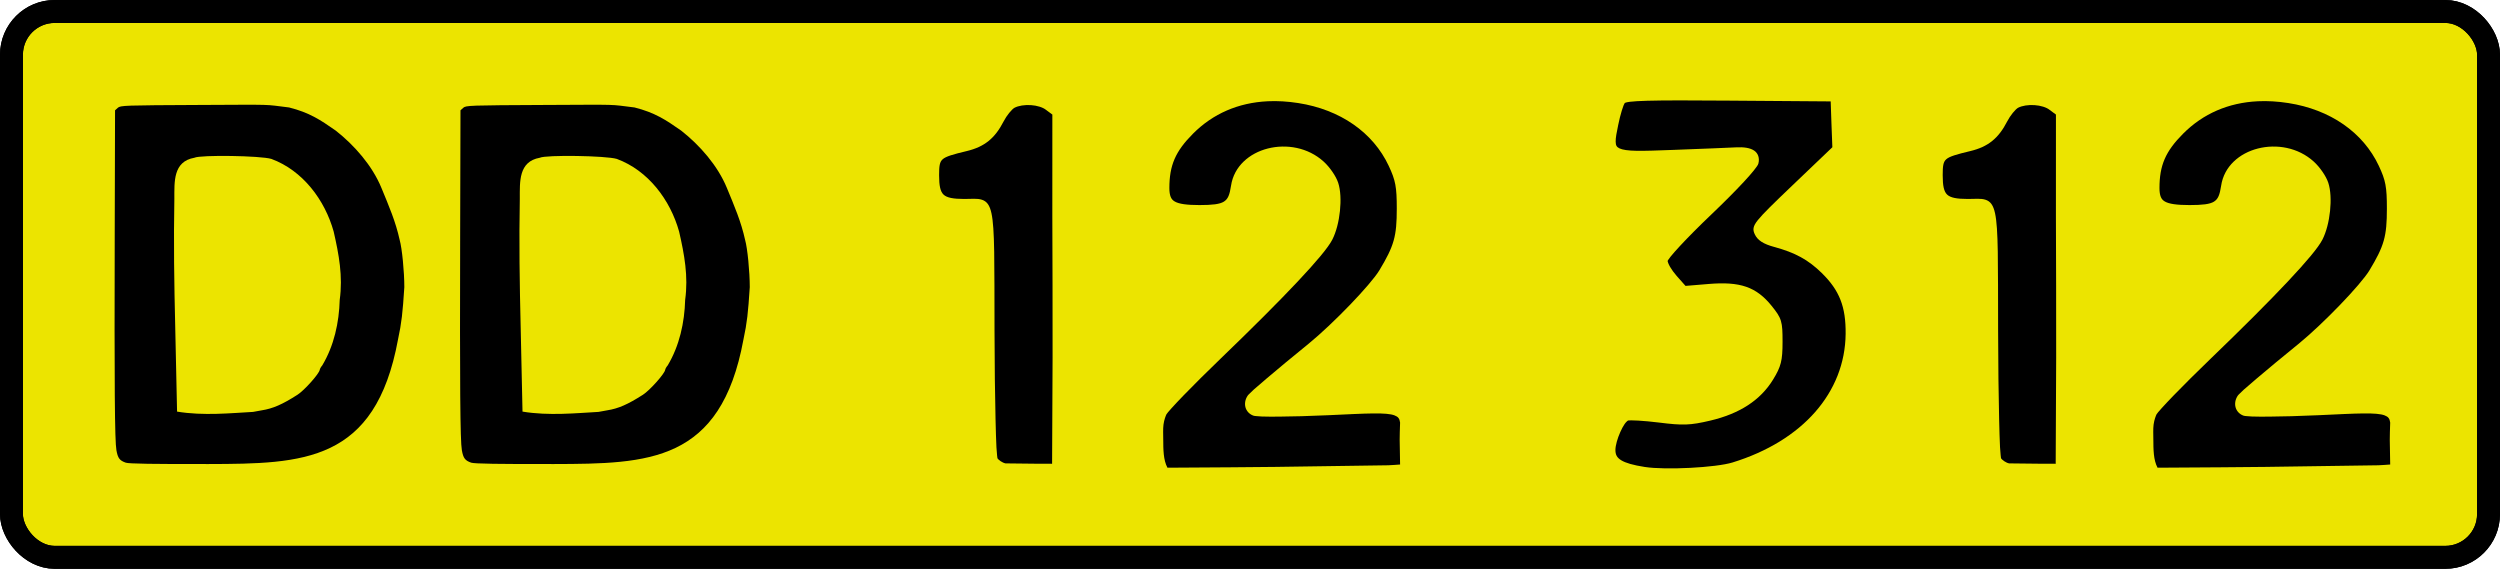
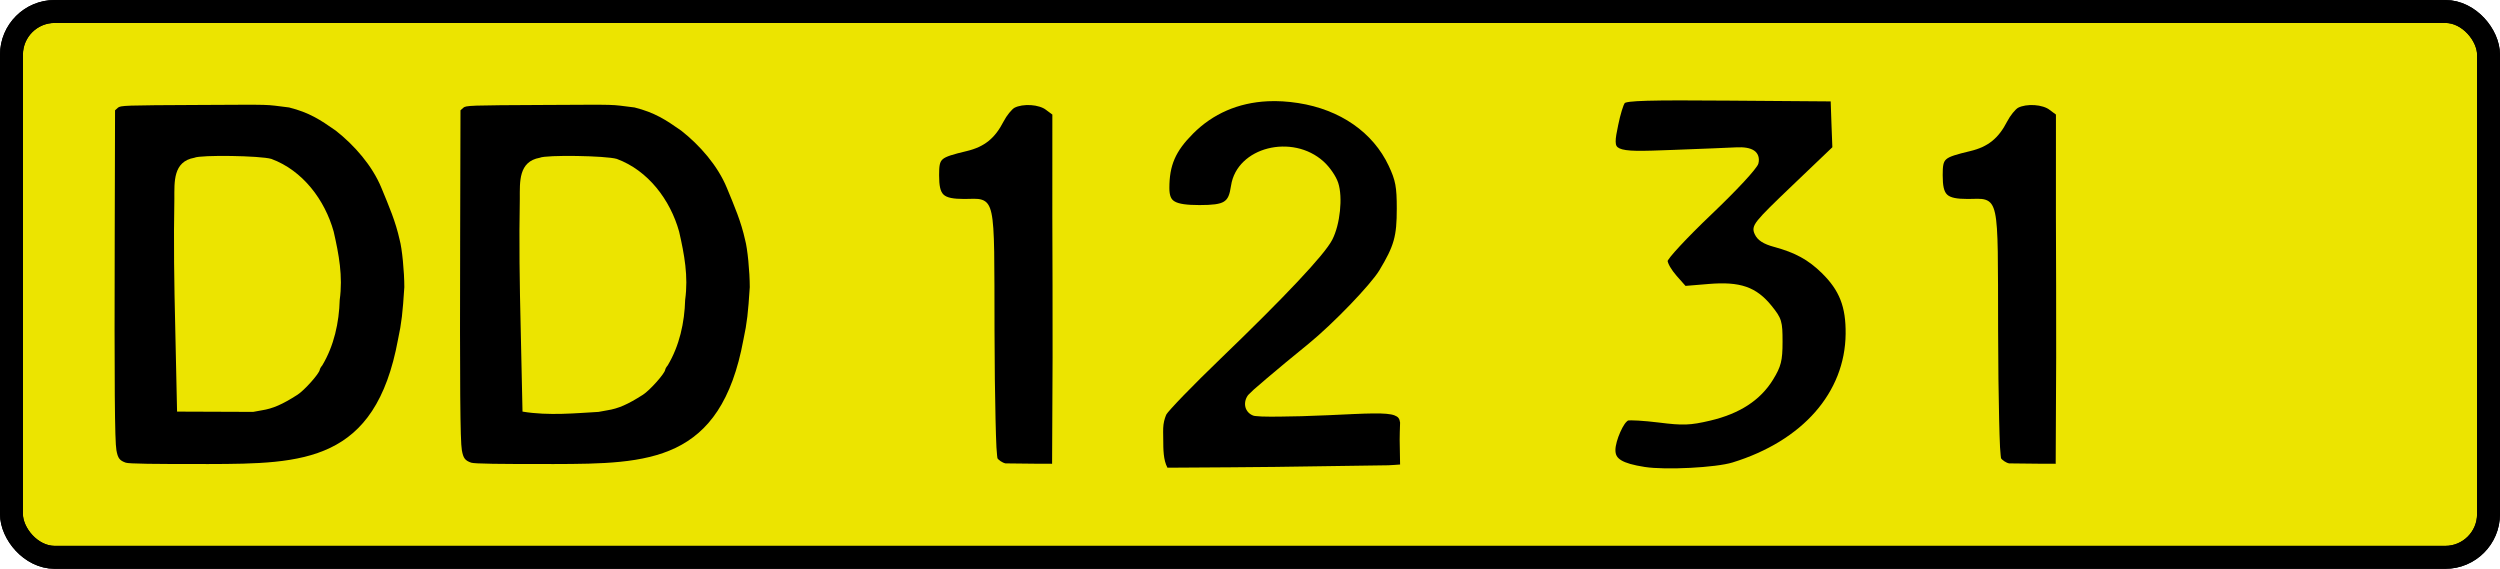
<svg xmlns="http://www.w3.org/2000/svg" xmlns:ns1="http://www.inkscape.org/namespaces/inkscape" xmlns:ns2="http://sodipodi.sourceforge.net/DTD/sodipodi-0.dtd" width="611.876" height="139.215" id="svg2" version="1.1" ns1:version="0.47pre4 " ns2:docname="DK van plate 1976.svg">
  <defs id="defs4">
    <ns1:perspective ns2:type="inkscape:persp3d" ns1:vp_x="0 : 526.18109 : 1" ns1:vp_y="0 : 1000 : 0" ns1:vp_z="744.09448 : 526.18109 : 1" ns1:persp3d-origin="372.04724 : 350.78739 : 1" id="perspective10" />
    <ns1:perspective id="perspective2838" ns1:persp3d-origin="0.5 : 0.33333333 : 1" ns1:vp_z="1 : 0.5 : 1" ns1:vp_y="0 : 1000 : 0" ns1:vp_x="0 : 0.5 : 1" ns2:type="inkscape:persp3d" />
    <ns1:perspective id="perspective2854" ns1:persp3d-origin="0.5 : 0.33333333 : 1" ns1:vp_z="1 : 0.5 : 1" ns1:vp_y="0 : 1000 : 0" ns1:vp_x="0 : 0.5 : 1" ns2:type="inkscape:persp3d" />
    <ns1:perspective id="perspective2868" ns1:persp3d-origin="0.5 : 0.33333333 : 1" ns1:vp_z="1 : 0.5 : 1" ns1:vp_y="0 : 1000 : 0" ns1:vp_x="0 : 0.5 : 1" ns2:type="inkscape:persp3d" />
    <ns1:perspective id="perspective2882" ns1:persp3d-origin="0.5 : 0.33333333 : 1" ns1:vp_z="1 : 0.5 : 1" ns1:vp_y="0 : 1000 : 0" ns1:vp_x="0 : 0.5 : 1" ns2:type="inkscape:persp3d" />
    <ns1:perspective id="perspective2896" ns1:persp3d-origin="0.5 : 0.33333333 : 1" ns1:vp_z="1 : 0.5 : 1" ns1:vp_y="0 : 1000 : 0" ns1:vp_x="0 : 0.5 : 1" ns2:type="inkscape:persp3d" />
    <ns1:perspective id="perspective2918" ns1:persp3d-origin="0.5 : 0.33333333 : 1" ns1:vp_z="1 : 0.5 : 1" ns1:vp_y="0 : 1000 : 0" ns1:vp_x="0 : 0.5 : 1" ns2:type="inkscape:persp3d" />
    <ns1:perspective id="perspective2943" ns1:persp3d-origin="0.5 : 0.33333333 : 1" ns1:vp_z="1 : 0.5 : 1" ns1:vp_y="0 : 1000 : 0" ns1:vp_x="0 : 0.5 : 1" ns2:type="inkscape:persp3d" />
    <ns1:perspective id="perspective2836" ns1:persp3d-origin="0.5 : 0.33333333 : 1" ns1:vp_z="1 : 0.5 : 1" ns1:vp_y="0 : 1000 : 0" ns1:vp_x="0 : 0.5 : 1" ns2:type="inkscape:persp3d" />
    <ns1:perspective id="perspective2862" ns1:persp3d-origin="0.5 : 0.33333333 : 1" ns1:vp_z="1 : 0.5 : 1" ns1:vp_y="0 : 1000 : 0" ns1:vp_x="0 : 0.5 : 1" ns2:type="inkscape:persp3d" />
    <ns1:perspective id="perspective3674" ns1:persp3d-origin="0.5 : 0.33333333 : 1" ns1:vp_z="1 : 0.5 : 1" ns1:vp_y="0 : 1000 : 0" ns1:vp_x="0 : 0.5 : 1" ns2:type="inkscape:persp3d" />
    <ns1:perspective id="perspective3696" ns1:persp3d-origin="0.5 : 0.33333333 : 1" ns1:vp_z="1 : 0.5 : 1" ns1:vp_y="0 : 1000 : 0" ns1:vp_x="0 : 0.5 : 1" ns2:type="inkscape:persp3d" />
    <ns1:perspective id="perspective3718" ns1:persp3d-origin="0.5 : 0.33333333 : 1" ns1:vp_z="1 : 0.5 : 1" ns1:vp_y="0 : 1000 : 0" ns1:vp_x="0 : 0.5 : 1" ns2:type="inkscape:persp3d" />
    <ns1:perspective id="perspective3740" ns1:persp3d-origin="0.5 : 0.33333333 : 1" ns1:vp_z="1 : 0.5 : 1" ns1:vp_y="0 : 1000 : 0" ns1:vp_x="0 : 0.5 : 1" ns2:type="inkscape:persp3d" />
    <ns1:perspective id="perspective3762" ns1:persp3d-origin="0.5 : 0.33333333 : 1" ns1:vp_z="1 : 0.5 : 1" ns1:vp_y="0 : 1000 : 0" ns1:vp_x="0 : 0.5 : 1" ns2:type="inkscape:persp3d" />
    <ns1:perspective id="perspective3809" ns1:persp3d-origin="0.5 : 0.33333333 : 1" ns1:vp_z="1 : 0.5 : 1" ns1:vp_y="0 : 1000 : 0" ns1:vp_x="0 : 0.5 : 1" ns2:type="inkscape:persp3d" />
    <ns1:perspective id="perspective3859" ns1:persp3d-origin="0.5 : 0.33333333 : 1" ns1:vp_z="1 : 0.5 : 1" ns1:vp_y="0 : 1000 : 0" ns1:vp_x="0 : 0.5 : 1" ns2:type="inkscape:persp3d" />
    <ns1:perspective id="perspective3884" ns1:persp3d-origin="0.5 : 0.33333333 : 1" ns1:vp_z="1 : 0.5 : 1" ns1:vp_y="0 : 1000 : 0" ns1:vp_x="0 : 0.5 : 1" ns2:type="inkscape:persp3d" />
    <ns1:perspective id="perspective3909" ns1:persp3d-origin="0.5 : 0.33333333 : 1" ns1:vp_z="1 : 0.5 : 1" ns1:vp_y="0 : 1000 : 0" ns1:vp_x="0 : 0.5 : 1" ns2:type="inkscape:persp3d" />
    <ns1:perspective id="perspective2849" ns1:persp3d-origin="0.5 : 0.33333333 : 1" ns1:vp_z="1 : 0.5 : 1" ns1:vp_y="0 : 1000 : 0" ns1:vp_x="0 : 0.5 : 1" ns2:type="inkscape:persp3d" />
    <ns1:perspective id="perspective2866" ns1:persp3d-origin="0.5 : 0.33333333 : 1" ns1:vp_z="1 : 0.5 : 1" ns1:vp_y="0 : 1000 : 0" ns1:vp_x="0 : 0.5 : 1" ns2:type="inkscape:persp3d" />
    <ns1:perspective id="perspective3680" ns1:persp3d-origin="0.5 : 0.33333333 : 1" ns1:vp_z="1 : 0.5 : 1" ns1:vp_y="0 : 1000 : 0" ns1:vp_x="0 : 0.5 : 1" ns2:type="inkscape:persp3d" />
    <ns1:perspective id="perspective2916" ns1:persp3d-origin="0.5 : 0.33333333 : 1" ns1:vp_z="1 : 0.5 : 1" ns1:vp_y="0 : 1000 : 0" ns1:vp_x="0 : 0.5 : 1" ns2:type="inkscape:persp3d" />
    <ns1:perspective id="perspective2930" ns1:persp3d-origin="0.5 : 0.33333333 : 1" ns1:vp_z="1 : 0.5 : 1" ns1:vp_y="0 : 1000 : 0" ns1:vp_x="0 : 0.5 : 1" ns2:type="inkscape:persp3d" />
    <ns1:perspective id="perspective2958" ns1:persp3d-origin="0.5 : 0.33333333 : 1" ns1:vp_z="1 : 0.5 : 1" ns1:vp_y="0 : 1000 : 0" ns1:vp_x="0 : 0.5 : 1" ns2:type="inkscape:persp3d" />
    <ns1:perspective id="perspective2976" ns1:persp3d-origin="0.5 : 0.33333333 : 1" ns1:vp_z="1 : 0.5 : 1" ns1:vp_y="0 : 1000 : 0" ns1:vp_x="0 : 0.5 : 1" ns2:type="inkscape:persp3d" />
    <ns1:perspective id="perspective2992" ns1:persp3d-origin="0.5 : 0.33333333 : 1" ns1:vp_z="1 : 0.5 : 1" ns1:vp_y="0 : 1000 : 0" ns1:vp_x="0 : 0.5 : 1" ns2:type="inkscape:persp3d" />
    <ns1:perspective id="perspective3067" ns1:persp3d-origin="0.5 : 0.33333333 : 1" ns1:vp_z="1 : 0.5 : 1" ns1:vp_y="0 : 1000 : 0" ns1:vp_x="0 : 0.5 : 1" ns2:type="inkscape:persp3d" />
    <ns1:perspective id="perspective3089" ns1:persp3d-origin="0.5 : 0.33333333 : 1" ns1:vp_z="1 : 0.5 : 1" ns1:vp_y="0 : 1000 : 0" ns1:vp_x="0 : 0.5 : 1" ns2:type="inkscape:persp3d" />
    <ns1:perspective id="perspective3115" ns1:persp3d-origin="0.5 : 0.33333333 : 1" ns1:vp_z="1 : 0.5 : 1" ns1:vp_y="0 : 1000 : 0" ns1:vp_x="0 : 0.5 : 1" ns2:type="inkscape:persp3d" />
  </defs>
  <ns2:namedview id="base" pagecolor="#ffffff" bordercolor="#666666" borderopacity="1.0" ns1:pageopacity="0.0" ns1:pageshadow="2" ns1:zoom="1.4142136" ns1:cx="324.92984" ns1:cy="15.094737" ns1:document-units="px" ns1:current-layer="layer1" showgrid="false" ns1:window-width="1440" ns1:window-height="848" ns1:window-x="-8" ns1:window-y="-8" ns1:window-maximized="1" ns1:snap-bbox="false" ns1:bbox-nodes="false" ns1:bbox-paths="false" />
  <g ns1:label="Layer 1" ns1:groupmode="layer" id="layer1" transform="translate(-105,-316.148)">
    <rect style="fill:#ece400;stroke:#000000;stroke-width:5.612;stroke-linecap:round;stroke-linejoin:round;stroke-miterlimit:4;stroke-opacity:1;stroke-dasharray:none;fill-opacity:1" id="rect2892" width="606.264" height="133.602" x="107.806" y="318.954" ry="10.585" />
    <rect style="fill:none;stroke:#000000;stroke-width:5.612;stroke-linecap:round;stroke-linejoin:round;stroke-miterlimit:4;stroke-opacity:1;stroke-dasharray:none" id="rect2892-1" width="606.264" height="133.602" x="107.806" y="318.954" ry="10.585" />
    <g id="g2863">
      <path ns2:nodetypes="csssssssssssssssssscccccsssssssssssssssssssscc" id="path3047" d="m 415.236,340.931 c 2.394,-0.119 4.9,0.034 7.5,0.438 10.275,1.594 18.319,7.189 22.156,15.375 1.672,3.568 1.969,5.138 1.969,10.469 0,6.797 -0.643,9.087 -4.281,15.125 -1.028,1.705 -3.888,5.015 -7.219,8.469 -3.331,3.454 -7.154,7.09 -10.156,9.531 -3.989,3.243 -7.56,6.196 -10.188,8.438 -1.314,1.121 -2.401,2.039 -3.188,2.75 -0.393,0.356 -0.695,0.669 -0.938,0.906 -0.242,0.237 -0.411,0.383 -0.531,0.562 -0.605,0.907 -0.775,1.942 -0.531,2.844 0.244,0.902 0.932,1.668 1.906,2.031 0.23,0.086 0.436,0.093 0.781,0.125 0.345,0.032 0.788,0.075 1.312,0.094 1.049,0.037 2.446,0.043 4.094,0.031 3.295,-0.023 7.598,-0.136 12.125,-0.344 4.836,-0.222 8.414,-0.41 11.031,-0.438 2.617,-0.028 4.275,0.11 5.219,0.469 0.944,0.359 1.24,0.802 1.375,1.781 -0.13,3.895 -0.143,3.849 0,10.25 -0.395,0.069 -2.117,0.128 -2.875,0.188 -27.847,0.424 -27.827,0.44 -54.062,0.594 -1.034,-1.903 -1.015,-4.566 -1.031,-6.781 0,-1.296 -0.088,-2.622 0.062,-3.781 0.15,-1.159 0.552,-2.161 0.719,-2.5 0.012,-0.024 0.162,-0.238 0.375,-0.5 0.213,-0.262 0.511,-0.596 0.875,-1 0.728,-0.808 1.733,-1.884 2.938,-3.125 2.409,-2.483 5.605,-5.671 9.031,-8.969 7.892,-7.596 14.276,-13.979 18.906,-18.906 4.63,-4.927 7.483,-8.334 8.469,-10.25 0.963,-1.871 1.611,-4.468 1.875,-7.031 0.264,-2.563 0.161,-5.092 -0.438,-6.906 -0.53,-1.607 -2.061,-3.818 -3.531,-5.156 -3.848,-3.501 -9.168,-4.37 -13.688,-3.219 -4.52,1.152 -8.293,4.376 -9,9.094 -0.164,1.091 -0.354,1.939 -0.625,2.562 -0.271,0.623 -0.627,1.03 -1.125,1.344 -0.996,0.627 -2.796,0.844 -5.969,0.844 -3.142,0 -5.053,-0.281 -6.062,-0.875 -0.505,-0.297 -0.792,-0.637 -1,-1.156 -0.208,-0.519 -0.312,-1.228 -0.312,-2.125 0,-5.576 1.474,-8.988 5.781,-13.312 4.886,-4.905 11.068,-7.58 18.25,-7.938 l 0,2e-4 z" style="font-size:medium;font-style:normal;font-variant:normal;font-weight:normal;font-stretch:normal;text-indent:0;text-align:start;text-decoration:none;line-height:normal;letter-spacing:normal;word-spacing:normal;text-transform:none;direction:ltr;block-progression:tb;writing-mode:lr-tb;text-anchor:start;color:#000000;fill-opacity:1;fill-rule:nonzero;stroke:none;stroke-width:1;marker:none;visibility:visible;display:inline;overflow:visible;enable-background:accumulate;font-family:Bitstream Vera Sans;-inkscape-font-specification:Bitstream Vera Sans" />
      <path ns2:nodetypes="cccccsssssssssssssssssssccc" id="path2964" d="m 357.313,341.875 c 1.487,0.097 2.933,0.54 3.688,1.156 l 1.562,1.156 c -0.087,41.614 0.229,41.482 -0.062,85.469 -3.623,-0.002 -4.107,-0.009 -11.375,-0.094 -0.008,-10e-4 -0.023,0.002 -0.031,0 -0.749,-0.148 -1.743,-0.831 -2,-1.312 0.053,0.098 0.021,-0.029 0,-0.156 -0.021,-0.128 -0.04,-0.296 -0.062,-0.531 -0.045,-0.47 -0.113,-1.138 -0.156,-1.969 -0.086,-1.661 -0.15,-3.988 -0.219,-6.812 -0.138,-5.65 -0.229,-13.297 -0.25,-21.594 -0.044,-17.102 0.081,-24.999 -0.75,-28.844 -0.208,-0.961 -0.489,-1.705 -0.875,-2.25 -0.386,-0.545 -0.894,-0.878 -1.469,-1.062 -1.15,-0.369 -2.513,-0.188 -4.312,-0.188 -2.739,0 -4.261,-0.304 -5.062,-1.062 -0.801,-0.758 -1.094,-2.164 -1.094,-4.75 0,-1.105 0.03,-1.951 0.156,-2.562 0.126,-0.612 0.331,-0.996 0.719,-1.344 0.775,-0.695 2.503,-1.194 5.875,-2 4.344,-1.039 6.914,-3.122 9.031,-7.25 0.375,-0.731 0.875,-1.475 1.375,-2.094 0.5,-0.619 1.013,-1.107 1.281,-1.25 0.987,-0.528 2.544,-0.753 4.031,-0.656 l -1e-4,5e-5 5e-5,0 z" style="font-size:medium;font-style:normal;font-variant:normal;font-weight:normal;font-stretch:normal;text-indent:0;text-align:start;text-decoration:none;line-height:normal;letter-spacing:normal;word-spacing:normal;text-transform:none;direction:ltr;block-progression:tb;writing-mode:lr-tb;text-anchor:start;color:#000000;fill-opacity:1;fill-rule:nonzero;stroke:none;stroke-width:1;marker:none;visibility:visible;display:inline;overflow:visible;enable-background:accumulate;font-family:Bitstream Vera Sans;-inkscape-font-specification:Bitstream Vera Sans" />
    </g>
    <g id="g3103" transform="translate(0,0.893)">
      <path ns2:nodetypes="cssssscccccccsscsssccccccccccc" id="path2982" d="m 220.34,428.5 c -1.526,-0.531 -1.954,-1.099 -2.302,-3.06 -0.406,-2.285 -0.512,-15.735 -0.414,-52.88 l 0.08,-30.304 0.675,-0.611 c 0.646,-0.584 1.508,-0.615 19.94,-0.701 18.953,-0.088 15.553,-0.167 21.991,0.614 4.912,1.239 7.602,3 11.393,5.655 4.584,3.592 8.947,8.583 11.184,14.003 1.862,4.517 3.488,8.253 4.479,12.765 0.58,2.064 1.138,7.727 1.139,11.558 -0.419,6.372 -0.65,8.609 -1.552,12.839 -5.551,30.085 -23.212,30.392 -46.342,30.45 -13.626,0.025 -19.527,-0.07 -20.27,-0.329 l -5.1e-4,0 z m 31.162,-12.435 c 0.352,-0.083 1.289,-0.253 2.082,-0.378 2.753,-0.433 5.04,-1.428 8.782,-3.822 1.67,-1.068 5.296,-5.13 5.437,-6.091 0.038,-0.262 0.311,-0.743 0.605,-1.067 2.893,-4.824 4.13,-10.494 4.284,-16.063 0.798,-5.804 -0.191,-11.056 -1.476,-16.694 -2.161,-7.772 -7.578,-14.968 -15.248,-17.8 -2.617,-0.8 -17.367,-1.024 -18.845,-0.287 -5.25,0.925 -4.889,5.915 -4.903,10.053 -0.194,10.481 -0.053,20.492 0.221,31.76 l 0.442,20.318 c 6.427,1.076 13.327,0.359 18.619,0.072 l 3e-5,0 0,-10e-6 z" style="fill:#000000" />
-       <path ns2:nodetypes="cssssscccccccsscsssccccccccccc" id="path2982-1" d="m 135.793,428.5 c -1.526,-0.531 -1.954,-1.099 -2.302,-3.06 -0.406,-2.285 -0.512,-15.735 -0.414,-52.88 l 0.08,-30.304 0.675,-0.611 c 0.646,-0.584 1.508,-0.615 19.94,-0.701 18.953,-0.088 15.553,-0.167 21.991,0.614 4.912,1.239 7.602,3 11.393,5.655 4.584,3.592 8.947,8.583 11.184,14.003 1.862,4.517 3.488,8.253 4.479,12.765 0.58,2.064 1.138,7.727 1.139,11.558 -0.419,6.372 -0.65,8.609 -1.552,12.839 -5.551,30.085 -23.212,30.392 -46.342,30.45 -13.626,0.025 -19.527,-0.07 -20.27,-0.329 l -5.1e-4,0 z m 31.162,-12.435 c 0.352,-0.083 1.289,-0.253 2.082,-0.378 2.753,-0.433 5.04,-1.428 8.782,-3.822 1.67,-1.068 5.296,-5.13 5.437,-6.091 0.038,-0.262 0.311,-0.743 0.605,-1.067 2.893,-4.824 4.13,-10.494 4.284,-16.063 0.798,-5.804 -0.191,-11.056 -1.476,-16.694 -2.161,-7.772 -7.578,-14.968 -15.248,-17.8 -2.617,-0.8 -17.367,-1.024 -18.845,-0.287 -5.25,0.925 -4.889,5.915 -4.903,10.053 -0.194,10.481 -0.053,20.492 0.221,31.76 l 0.442,20.318 c 6.427,1.076 13.327,0.359 18.619,0.072 l 3e-5,0 0,-10e-6 z" style="fill:#000000" />
+       <path ns2:nodetypes="cssssscccccccsscsssccccccccccc" id="path2982-1" d="m 135.793,428.5 c -1.526,-0.531 -1.954,-1.099 -2.302,-3.06 -0.406,-2.285 -0.512,-15.735 -0.414,-52.88 l 0.08,-30.304 0.675,-0.611 c 0.646,-0.584 1.508,-0.615 19.94,-0.701 18.953,-0.088 15.553,-0.167 21.991,0.614 4.912,1.239 7.602,3 11.393,5.655 4.584,3.592 8.947,8.583 11.184,14.003 1.862,4.517 3.488,8.253 4.479,12.765 0.58,2.064 1.138,7.727 1.139,11.558 -0.419,6.372 -0.65,8.609 -1.552,12.839 -5.551,30.085 -23.212,30.392 -46.342,30.45 -13.626,0.025 -19.527,-0.07 -20.27,-0.329 l -5.1e-4,0 z m 31.162,-12.435 c 0.352,-0.083 1.289,-0.253 2.082,-0.378 2.753,-0.433 5.04,-1.428 8.782,-3.822 1.67,-1.068 5.296,-5.13 5.437,-6.091 0.038,-0.262 0.311,-0.743 0.605,-1.067 2.893,-4.824 4.13,-10.494 4.284,-16.063 0.798,-5.804 -0.191,-11.056 -1.476,-16.694 -2.161,-7.772 -7.578,-14.968 -15.248,-17.8 -2.617,-0.8 -17.367,-1.024 -18.845,-0.287 -5.25,0.925 -4.889,5.915 -4.903,10.053 -0.194,10.481 -0.053,20.492 0.221,31.76 l 0.442,20.318 l 3e-5,0 0,-10e-6 z" style="fill:#000000" />
    </g>
    <g id="g2858">
      <path id="path3031" d="m 528.312,340.778 24.75,0.188 0.188,5.469 0.219,5.75 -9.781,9.344 c -4.717,4.508 -7.192,6.914 -8.438,8.469 -0.623,0.777 -0.959,1.36 -1.062,1.938 -0.103,0.578 0.069,1.064 0.281,1.531 0.683,1.499 2.132,2.407 4.781,3.125 5.111,1.386 8.308,3.127 11.625,6.375 4.343,4.254 5.913,8.256 5.844,14.906 -0.15,14.323 -10.516,26.177 -27.688,31.469 -4.05,1.248 -16.371,1.899 -21.5,1.094 -2.804,-0.44 -4.642,-0.968 -5.719,-1.625 -1.077,-0.657 -1.438,-1.374 -1.438,-2.531 0,-1.105 0.514,-2.871 1.188,-4.375 0.337,-0.752 0.702,-1.454 1.062,-1.969 0.361,-0.515 0.734,-0.821 0.875,-0.875 -0.07,0.027 0.279,-0.031 0.719,-0.031 0.44,-2.6e-4 1.058,0.019 1.75,0.062 1.385,0.088 3.149,0.235 5,0.469 5.89,0.743 7.668,0.7 12.625,-0.469 7.161,-1.688 12.249,-4.971 15.344,-10 1.986,-3.227 2.344,-4.659 2.344,-9.281 0,-2.465 -0.036,-3.891 -0.406,-5.125 -0.371,-1.234 -1.064,-2.181 -2.25,-3.656 -1.842,-2.291 -3.796,-3.84 -6.25,-4.688 -2.454,-0.847 -5.372,-1.006 -9.188,-0.688 l -5.656,0.469 -2.188,-2.469 c -0.621,-0.707 -1.189,-1.494 -1.594,-2.188 -0.405,-0.693 -0.625,-1.371 -0.625,-1.5 0,0.178 0.029,0.012 0.156,-0.188 0.128,-0.199 0.327,-0.48 0.594,-0.812 0.534,-0.666 1.335,-1.573 2.312,-2.625 1.956,-2.104 4.662,-4.836 7.688,-7.719 3.101,-2.955 5.894,-5.767 7.938,-7.969 1.022,-1.101 1.831,-2.03 2.438,-2.781 0.303,-0.376 0.565,-0.723 0.75,-1 0.185,-0.277 0.31,-0.458 0.375,-0.719 0.325,-1.293 -0.062,-2.495 -1.062,-3.156 -1,-0.661 -2.493,-0.883 -4.438,-0.781 -1.432,0.075 -8.383,0.367 -15.406,0.625 -3.868,0.142 -6.749,0.251 -8.875,0.219 -2.126,-0.033 -3.49,-0.242 -4.219,-0.594 -0.729,-0.352 -0.913,-0.744 -0.938,-1.656 -0.025,-0.912 0.248,-2.267 0.625,-4.094 0.259,-1.258 0.566,-2.508 0.875,-3.5 0.155,-0.496 0.303,-0.952 0.438,-1.281 0.134,-0.329 0.283,-0.558 0.312,-0.594 -0.045,0.054 0.038,-0.032 0.25,-0.094 0.212,-0.062 0.548,-0.131 1,-0.188 0.905,-0.113 2.269,-0.193 4.25,-0.25 3.961,-0.114 10.326,-0.108 20.125,-0.031 z" style="font-size:medium;font-style:normal;font-variant:normal;font-weight:normal;font-stretch:normal;text-indent:0;text-align:start;text-decoration:none;line-height:normal;letter-spacing:normal;word-spacing:normal;text-transform:none;direction:ltr;block-progression:tb;writing-mode:lr-tb;text-anchor:start;color:#000000;fill-opacity:1;fill-rule:nonzero;stroke:none;stroke-width:1;marker:none;visibility:visible;display:inline;overflow:visible;enable-background:accumulate;font-family:Bitstream Vera Sans;-inkscape-font-specification:Bitstream Vera Sans" />
-       <path ns2:nodetypes="csssssssssssssssssscccccsssssssssssssssssssscc" id="path3047-0" d="m 657.565,340.931 c 2.394,-0.119 4.9,0.034 7.5,0.438 10.275,1.594 18.319,7.189 22.156,15.375 1.672,3.568 1.969,5.138 1.969,10.469 0,6.797 -0.643,9.087 -4.281,15.125 -1.028,1.705 -3.888,5.015 -7.219,8.469 -3.331,3.454 -7.154,7.09 -10.156,9.531 -3.989,3.243 -7.56,6.196 -10.188,8.438 -1.314,1.121 -2.401,2.039 -3.188,2.75 -0.393,0.356 -0.695,0.669 -0.938,0.906 -0.242,0.237 -0.411,0.383 -0.531,0.562 -0.605,0.907 -0.775,1.942 -0.531,2.844 0.244,0.902 0.932,1.668 1.906,2.031 0.23,0.086 0.436,0.093 0.781,0.125 0.345,0.032 0.788,0.075 1.312,0.094 1.049,0.037 2.446,0.043 4.094,0.031 3.295,-0.023 7.598,-0.136 12.125,-0.344 4.836,-0.222 8.414,-0.41 11.031,-0.438 2.617,-0.028 4.275,0.11 5.219,0.469 0.944,0.359 1.24,0.802 1.375,1.781 -0.13,3.895 -0.143,3.849 0,10.25 -0.395,0.069 -2.117,0.128 -2.875,0.188 -27.847,0.424 -27.827,0.44 -54.062,0.594 -1.034,-1.903 -1.015,-4.566 -1.031,-6.781 0,-1.296 -0.088,-2.622 0.062,-3.781 0.15,-1.159 0.552,-2.161 0.719,-2.5 0.012,-0.024 0.162,-0.238 0.375,-0.5 0.213,-0.262 0.511,-0.596 0.875,-1 0.728,-0.808 1.733,-1.884 2.938,-3.125 2.409,-2.483 5.605,-5.671 9.031,-8.969 7.892,-7.596 14.276,-13.979 18.906,-18.906 4.63,-4.927 7.483,-8.334 8.469,-10.25 0.963,-1.871 1.611,-4.468 1.875,-7.031 0.264,-2.563 0.161,-5.092 -0.438,-6.906 -0.53,-1.607 -2.061,-3.818 -3.531,-5.156 -3.848,-3.501 -9.168,-4.37 -13.688,-3.219 -4.52,1.152 -8.293,4.376 -9,9.094 -0.164,1.091 -0.354,1.939 -0.625,2.562 -0.271,0.623 -0.627,1.03 -1.125,1.344 -0.996,0.627 -2.796,0.844 -5.969,0.844 -3.142,0 -5.053,-0.281 -6.062,-0.875 -0.505,-0.297 -0.792,-0.637 -1,-1.156 -0.208,-0.519 -0.312,-1.228 -0.312,-2.125 0,-5.576 1.474,-8.988 5.781,-13.312 4.886,-4.905 11.068,-7.58 18.25,-7.938 l 0,2e-4 z" style="font-size:medium;font-style:normal;font-variant:normal;font-weight:normal;font-stretch:normal;text-indent:0;text-align:start;text-decoration:none;line-height:normal;letter-spacing:normal;word-spacing:normal;text-transform:none;direction:ltr;block-progression:tb;writing-mode:lr-tb;text-anchor:start;color:#000000;fill-opacity:1;fill-rule:nonzero;stroke:none;stroke-width:1;marker:none;visibility:visible;display:inline;overflow:visible;enable-background:accumulate;font-family:Bitstream Vera Sans;-inkscape-font-specification:Bitstream Vera Sans" />
      <path ns2:nodetypes="cccccsssssssssssssssssssccc" id="path2964-9" d="m 602.942,341.875 c 1.487,0.097 2.933,0.54 3.688,1.156 l 1.562,1.156 c -0.087,41.614 0.229,41.482 -0.062,85.469 -3.623,-0.002 -4.107,-0.009 -11.375,-0.094 -0.008,-10e-4 -0.023,0.002 -0.031,0 -0.749,-0.148 -1.743,-0.831 -2,-1.312 0.053,0.098 0.021,-0.029 0,-0.156 -0.021,-0.128 -0.04,-0.296 -0.062,-0.531 -0.045,-0.47 -0.113,-1.138 -0.156,-1.969 -0.086,-1.661 -0.15,-3.988 -0.219,-6.812 -0.138,-5.65 -0.229,-13.297 -0.25,-21.594 -0.044,-17.102 0.081,-24.999 -0.75,-28.844 -0.208,-0.961 -0.489,-1.705 -0.875,-2.25 -0.386,-0.545 -0.894,-0.878 -1.469,-1.062 -1.15,-0.369 -2.513,-0.188 -4.312,-0.188 -2.739,0 -4.261,-0.304 -5.062,-1.062 -0.801,-0.758 -1.094,-2.164 -1.094,-4.75 0,-1.105 0.03,-1.951 0.156,-2.562 0.126,-0.612 0.331,-0.996 0.719,-1.344 0.775,-0.695 2.503,-1.194 5.875,-2 4.344,-1.039 6.914,-3.122 9.031,-7.25 0.375,-0.731 0.875,-1.475 1.375,-2.094 0.5,-0.619 1.013,-1.107 1.281,-1.25 0.987,-0.528 2.544,-0.753 4.031,-0.656 l -10e-5,5e-5 5e-5,0 z" style="font-size:medium;font-style:normal;font-variant:normal;font-weight:normal;font-stretch:normal;text-indent:0;text-align:start;text-decoration:none;line-height:normal;letter-spacing:normal;word-spacing:normal;text-transform:none;direction:ltr;block-progression:tb;writing-mode:lr-tb;text-anchor:start;color:#000000;fill-opacity:1;fill-rule:nonzero;stroke:none;stroke-width:1;marker:none;visibility:visible;display:inline;overflow:visible;enable-background:accumulate;font-family:Bitstream Vera Sans;-inkscape-font-specification:Bitstream Vera Sans" />
    </g>
  </g>
</svg>